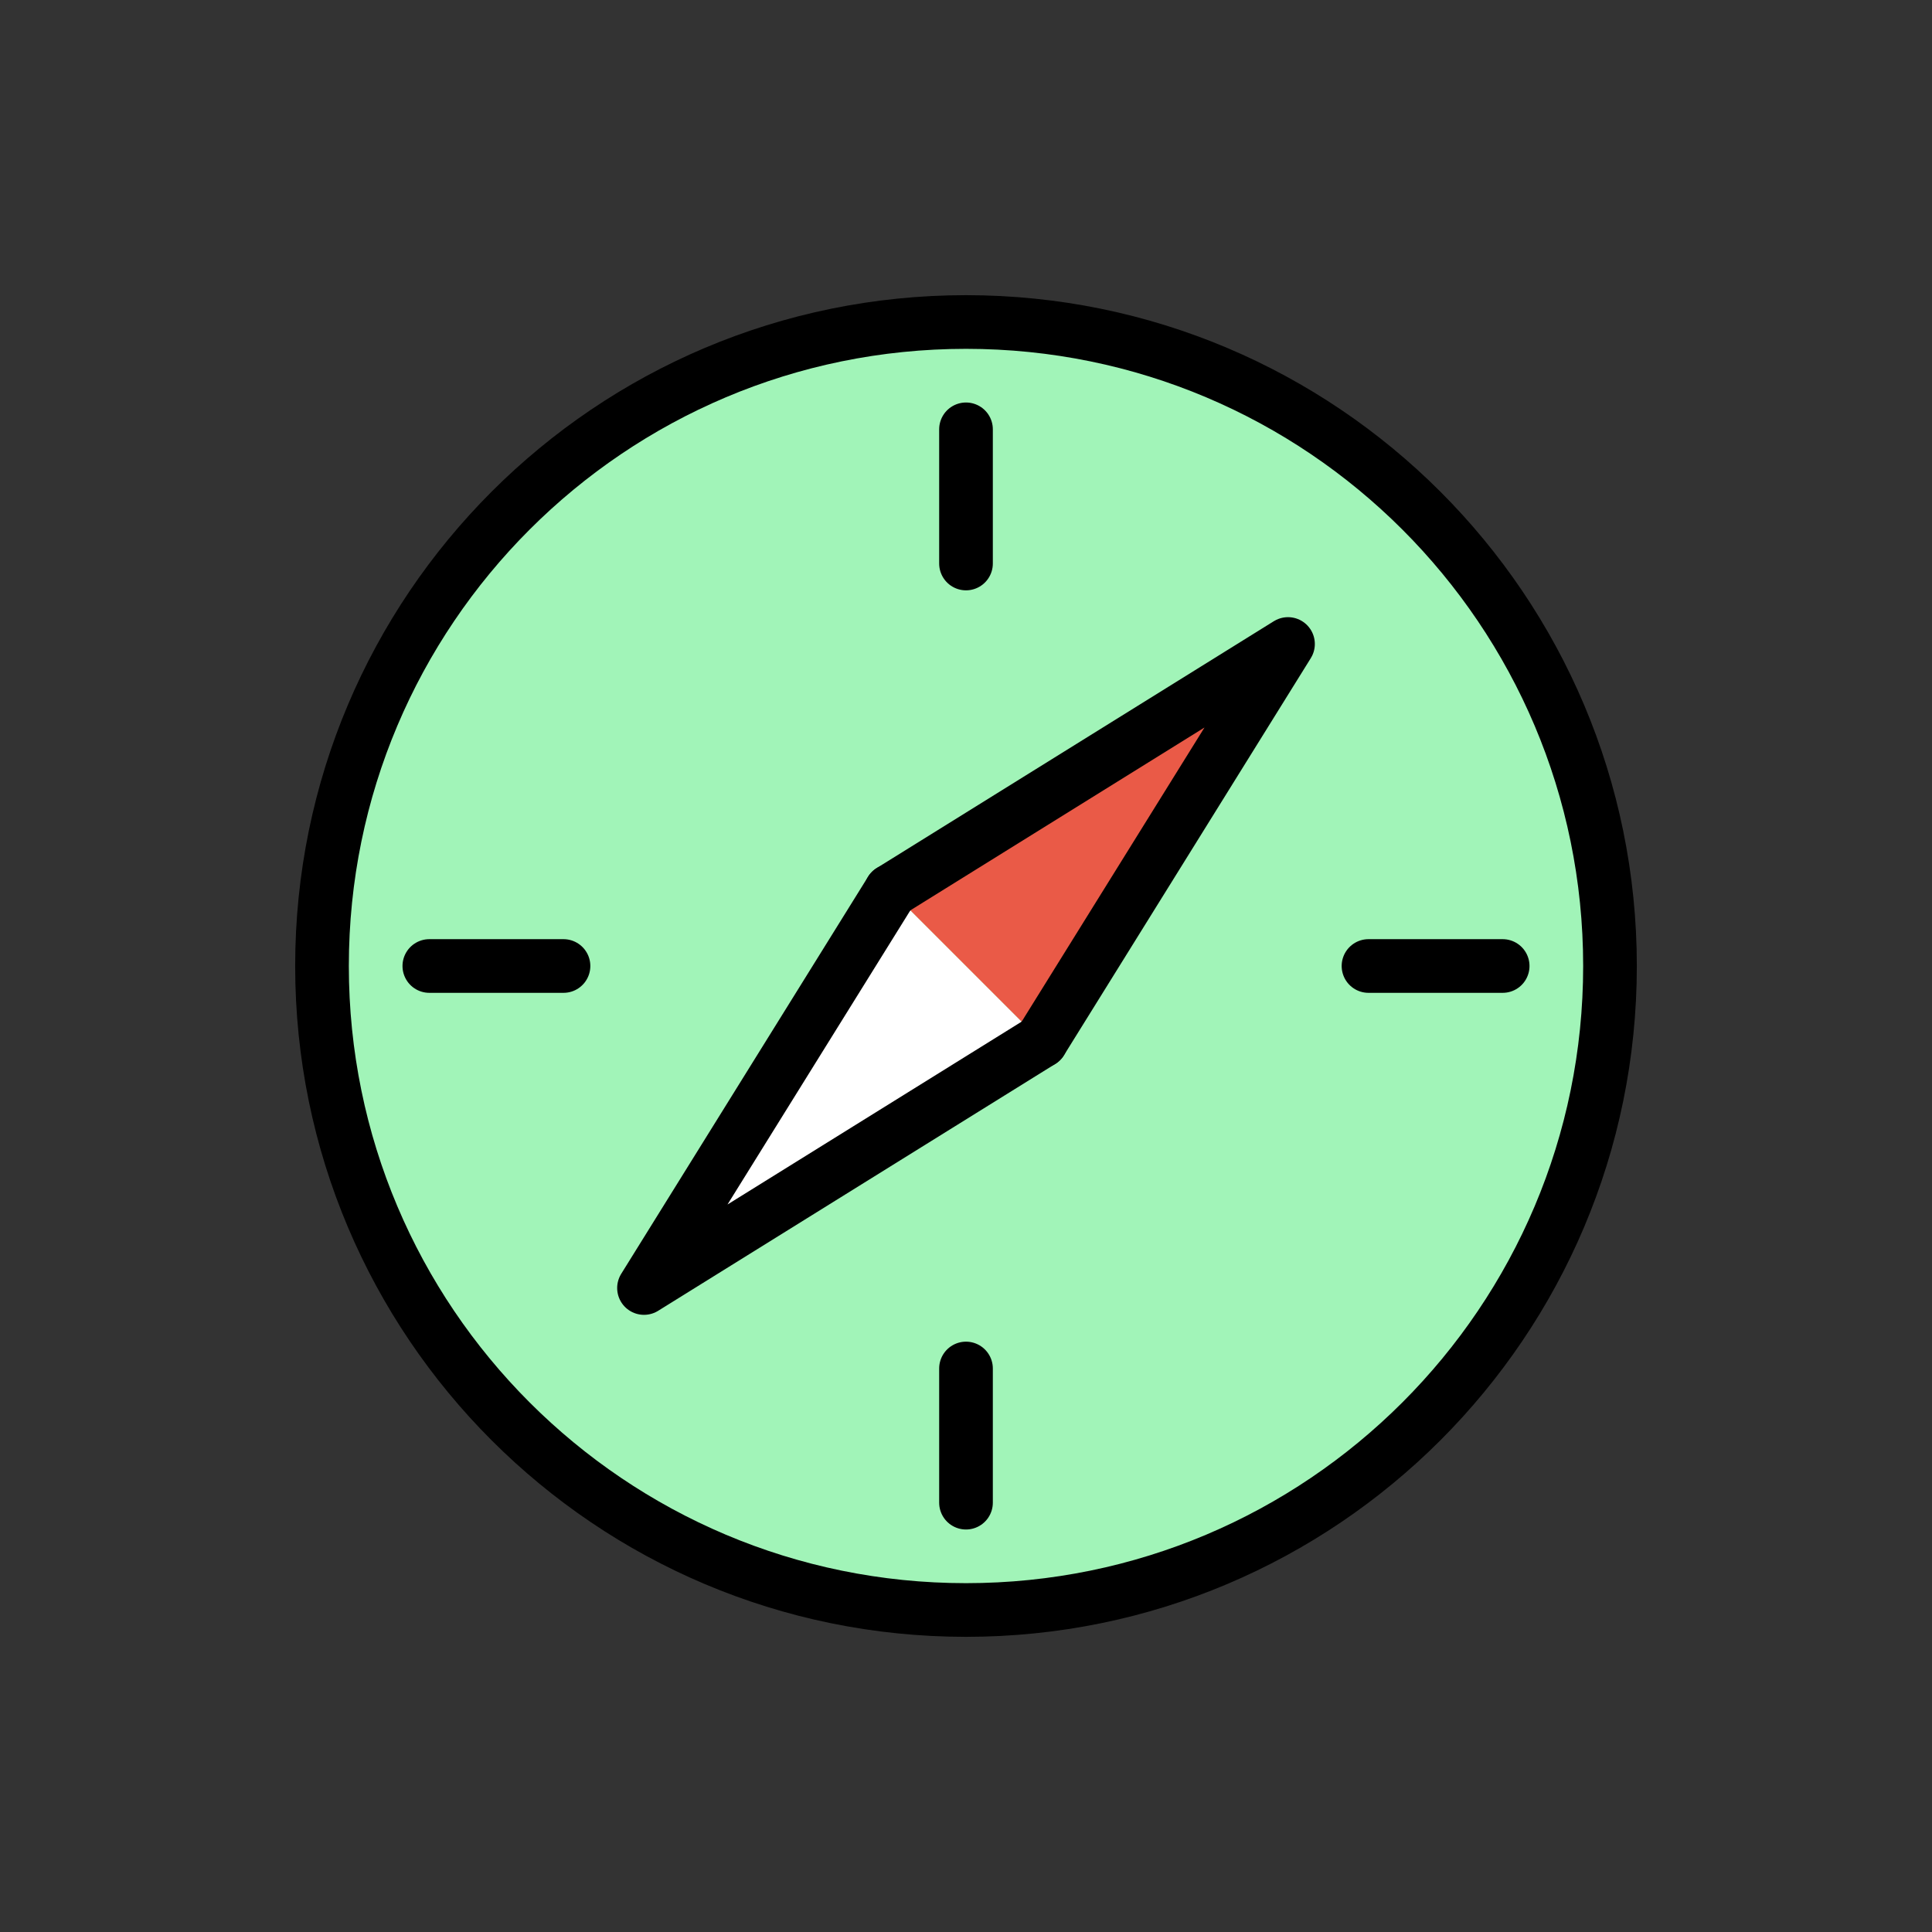
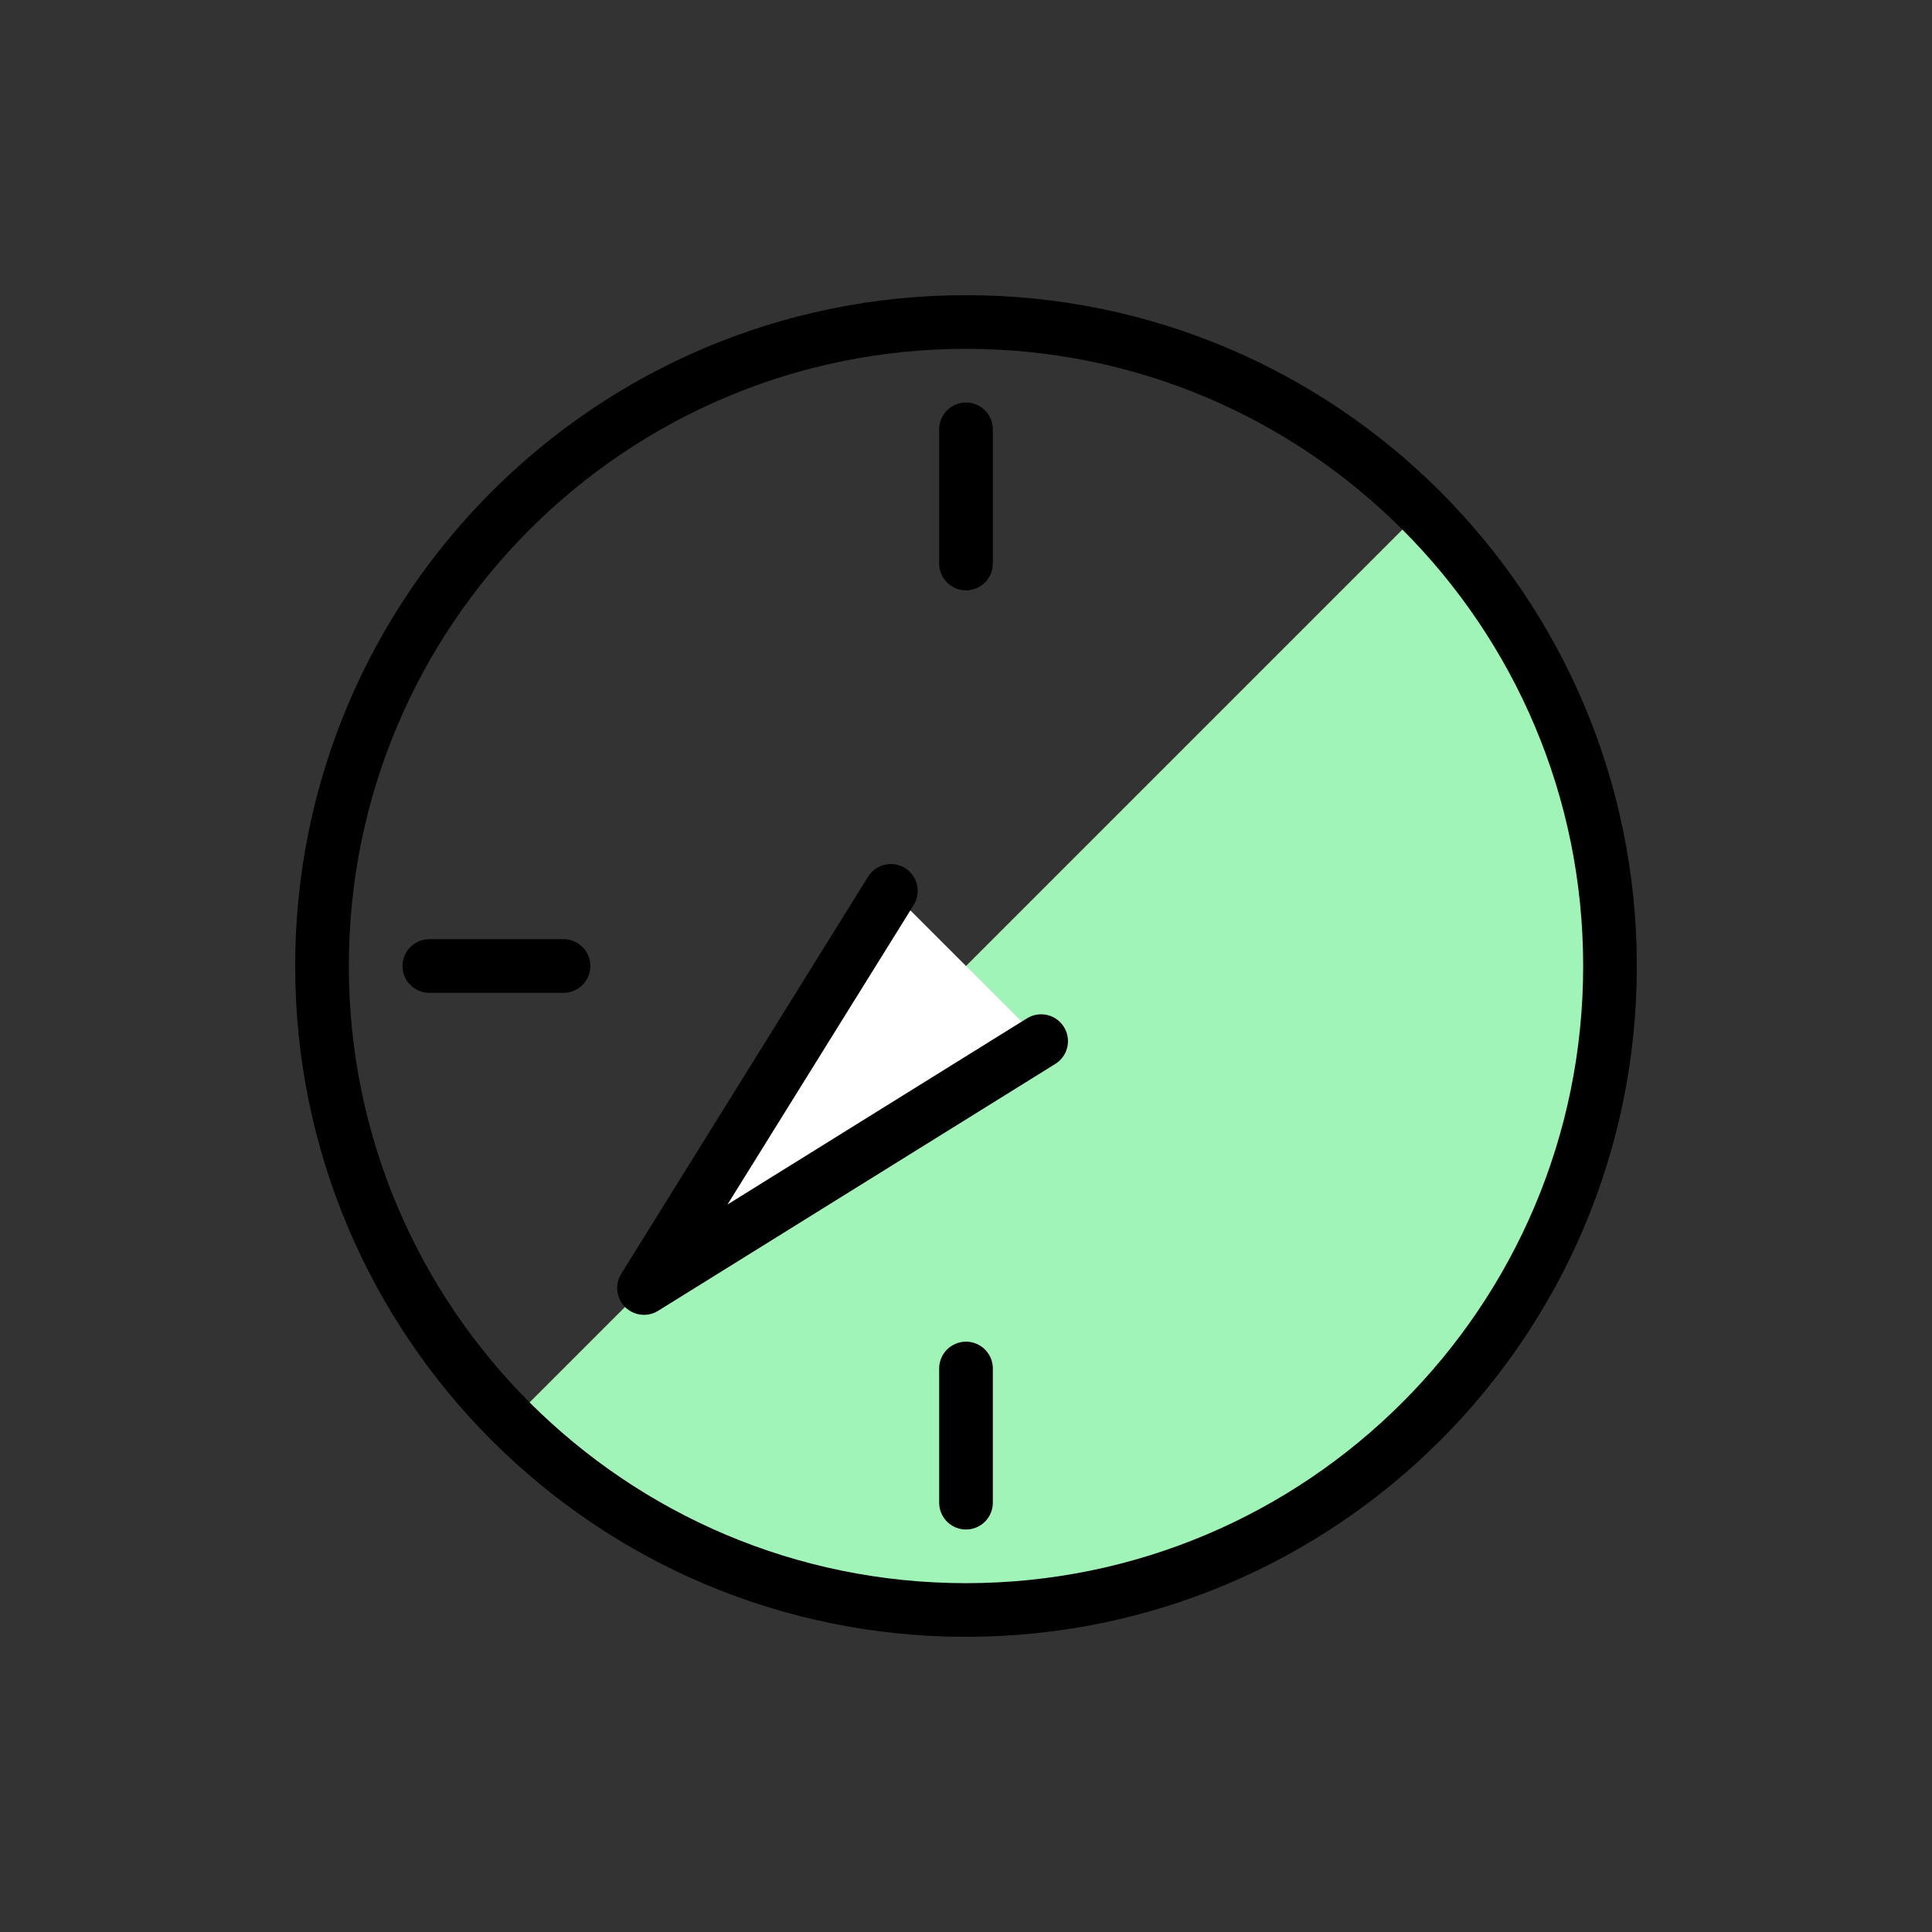
<svg xmlns="http://www.w3.org/2000/svg" width="72" height="72" viewBox="0 0 72 72" fill="none">
  <rect x="0" y="0" width="72" height="72" fill="#333333" stroke="none" />
-   <path d="M33.2 33.2L48 24L38.8 38.8" fill="black" />
-   <path d="M36 60C49.255 60 60 49.255 60 36C60 22.745 49.255 12 36 12C22.745 12 12 22.745 12 36C12 49.255 22.745 60 36 60Z" fill="#A1F4B8" />
  <path d="M53 19C56.348 22.364 58.625 26.645 59.545 31.301C60.464 35.958 59.985 40.782 58.167 45.167C56.349 49.551 53.274 53.299 49.329 55.939C45.384 58.579 40.746 59.992 36 60C29.635 59.983 23.531 57.469 19 53" fill="#A1F4B8" />
  <path d="M33.2 33.2L24 48L38.8 38.8" fill="white" />
-   <path d="M33.2 33.2L48 24L38.8 38.8" fill="#EA5A47" />
  <path d="M36 60C49.255 60 60 49.255 60 36C60 22.745 49.255 12 36 12C22.745 12 12 22.745 12 36C12 49.255 22.745 60 36 60Z" stroke="black" stroke-width="2" stroke-linecap="round" stroke-linejoin="round" />
  <path d="M33.2 33.2L24 48L38.8 38.8" stroke="black" stroke-width="2" stroke-linecap="round" stroke-linejoin="round" />
-   <path d="M33.2 33.2L48 24L38.8 38.8" stroke="black" stroke-width="2" stroke-linecap="round" stroke-linejoin="round" />
  <path d="M36 21V16" stroke="black" stroke-width="2" stroke-linecap="round" stroke-linejoin="round" />
  <path d="M36 56V51" stroke="black" stroke-width="2" stroke-linecap="round" stroke-linejoin="round" />
-   <path d="M51 36H56" stroke="black" stroke-width="2" stroke-linecap="round" stroke-linejoin="round" />
  <path d="M16 36H21" stroke="black" stroke-width="2" stroke-linecap="round" stroke-linejoin="round" />
</svg>